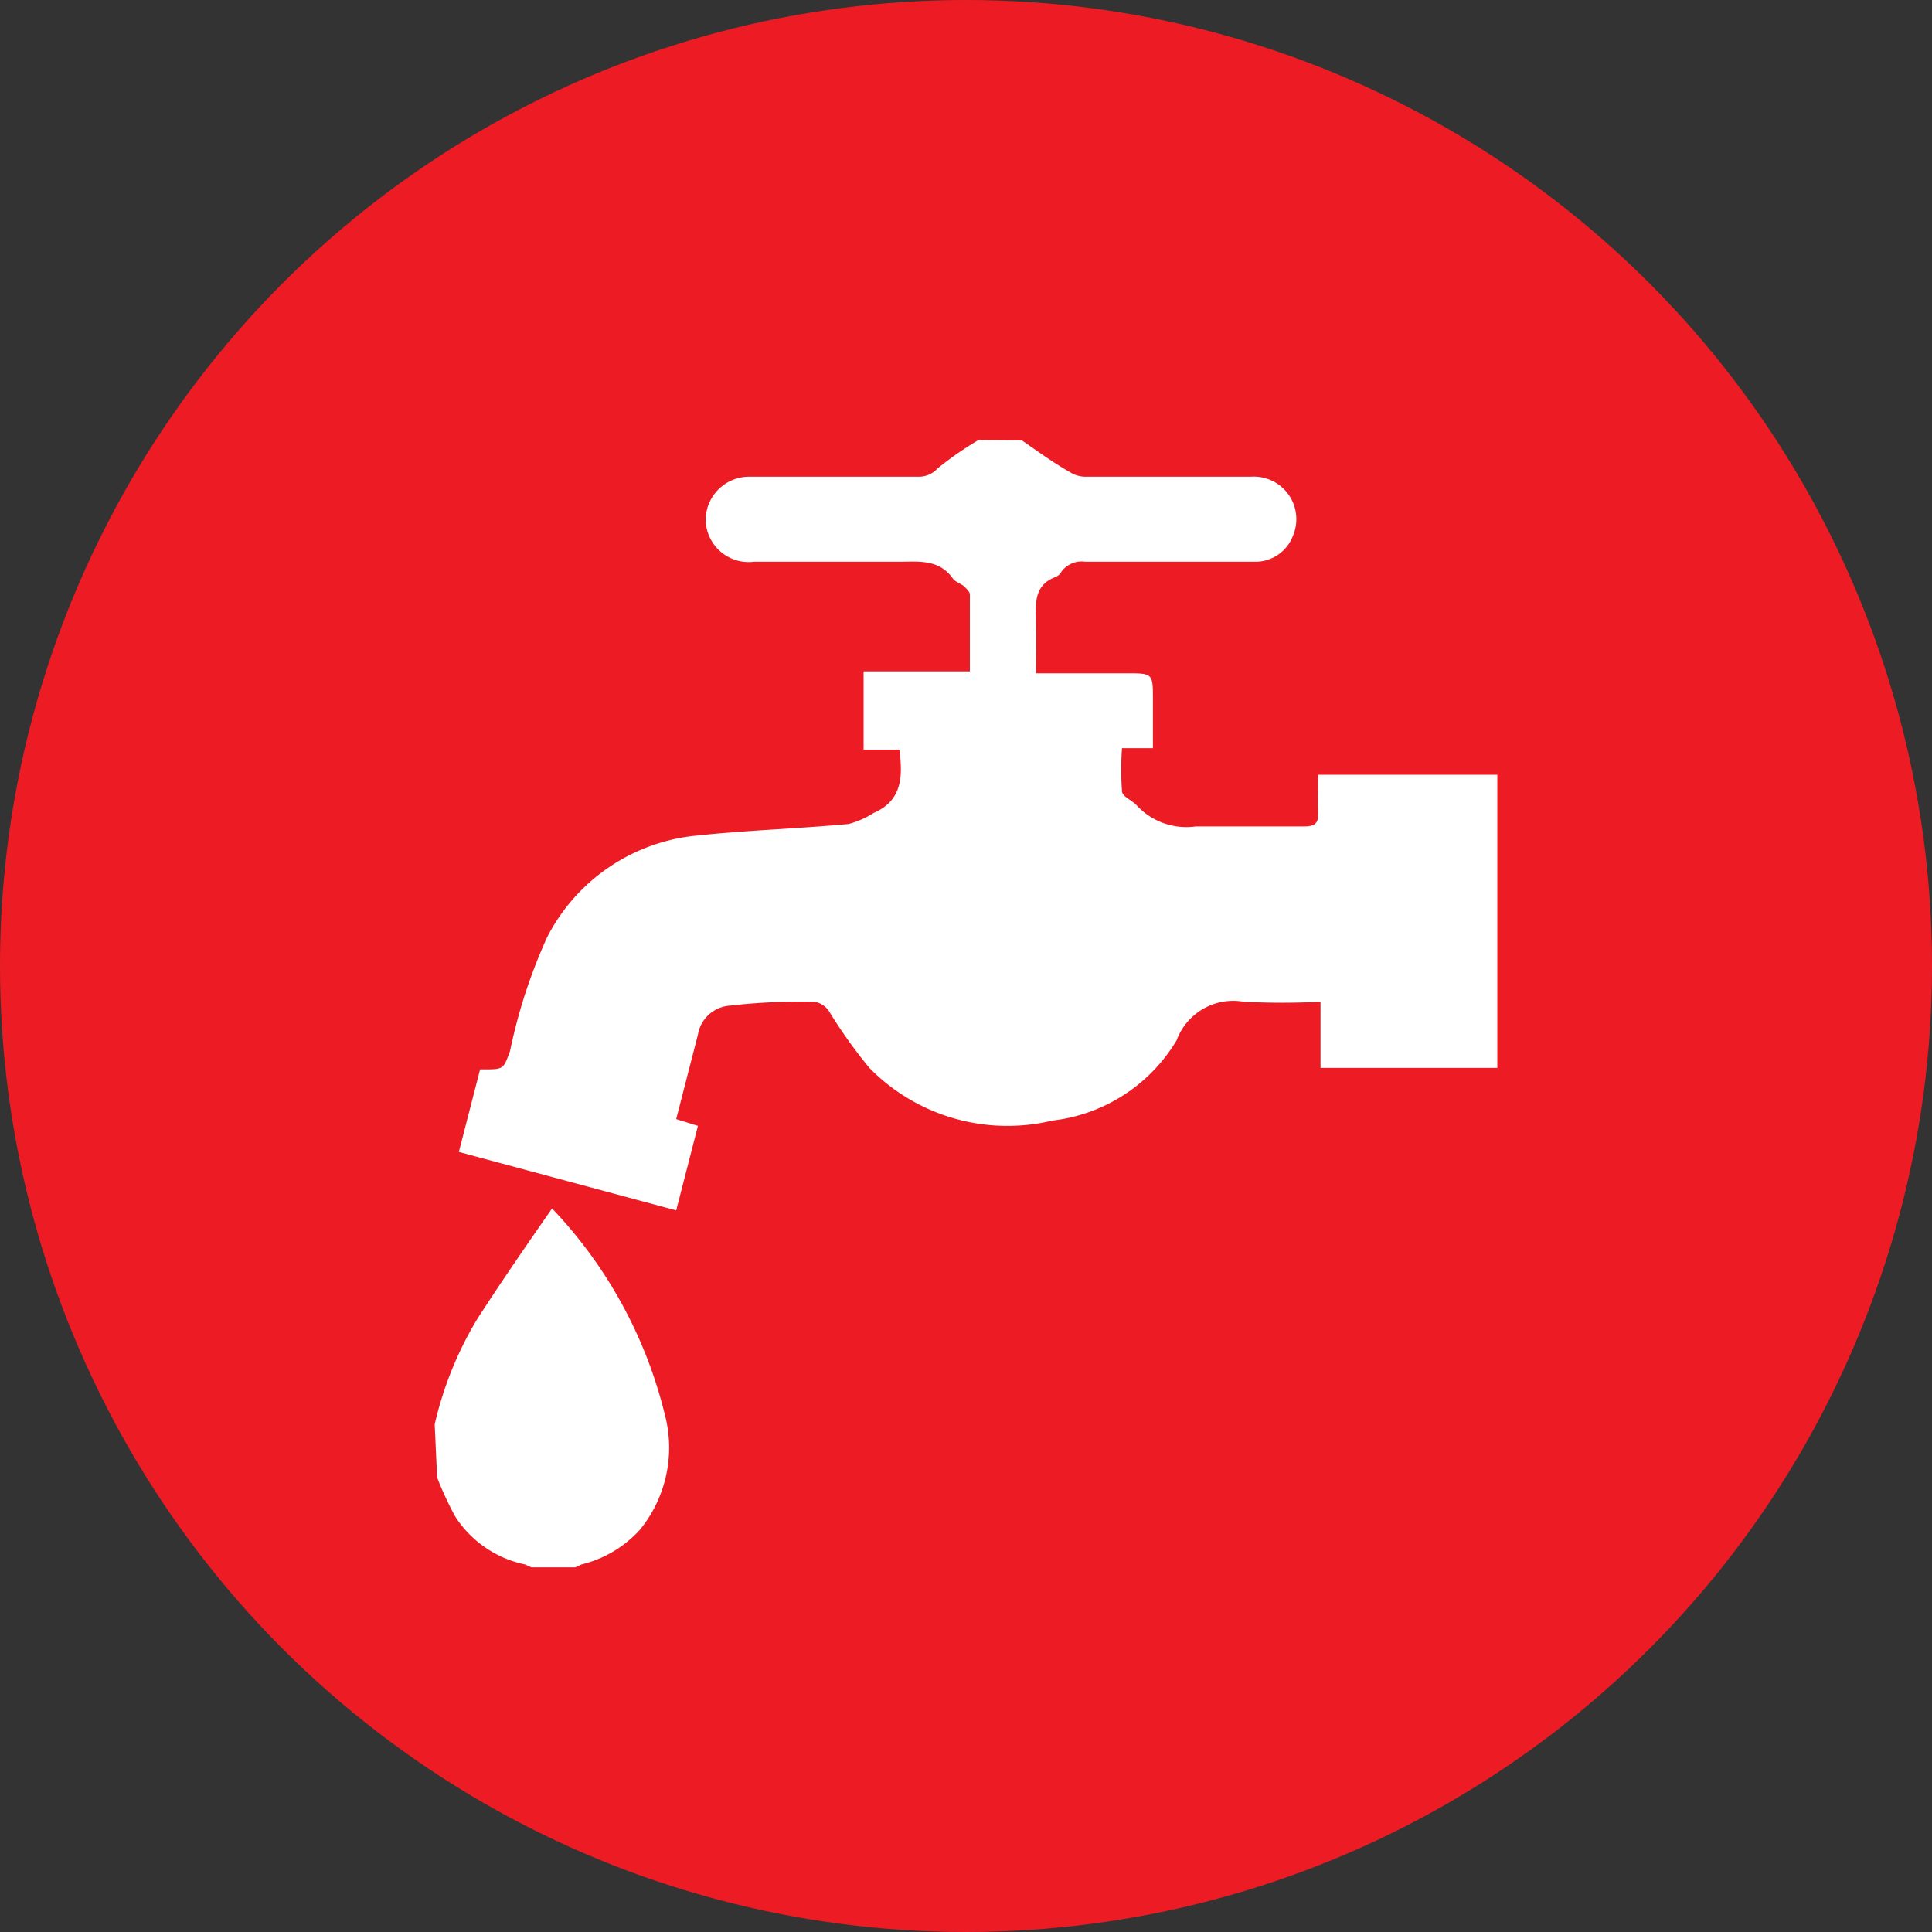
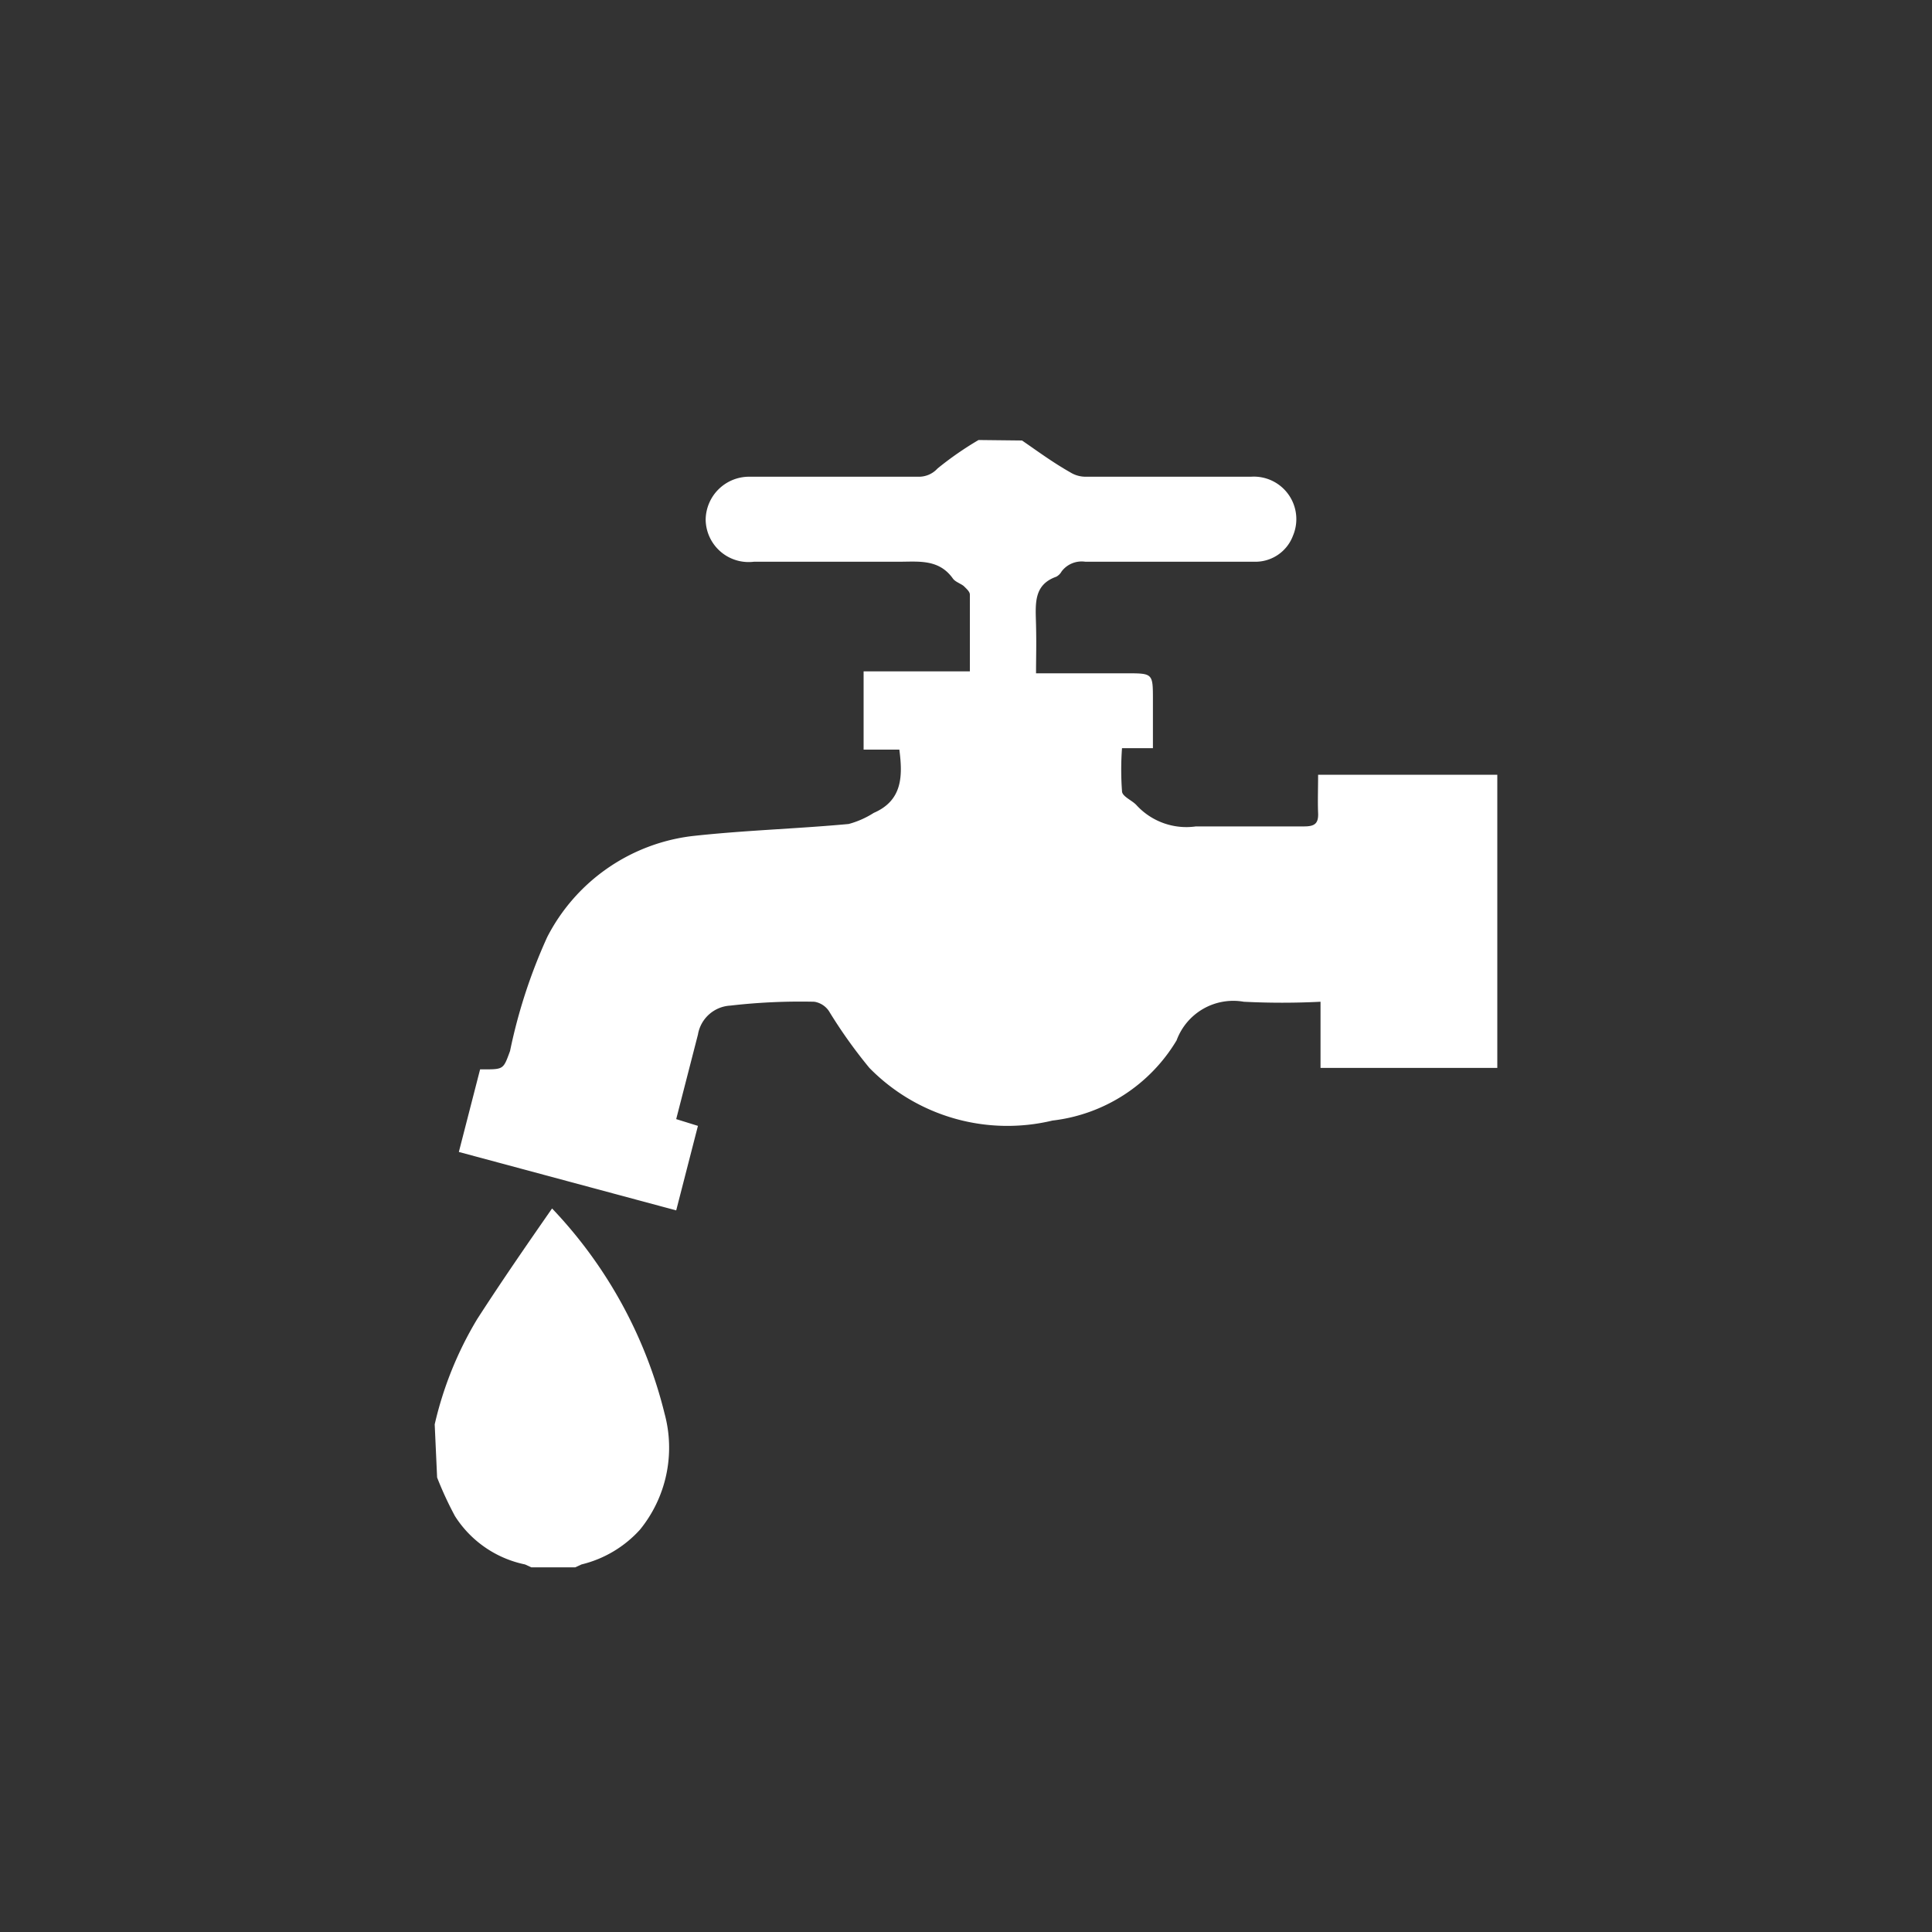
<svg xmlns="http://www.w3.org/2000/svg" viewBox="0 0 40 40">
  <rect x="0" y="0" width="40" height="40" fill="#333333" stroke="none" />
  <defs>
    <style>.cls-1{fill:#ed1c24;}.cls-2{fill:#fff;}</style>
  </defs>
  <title>sevr_12</title>
  <g id="Layer_3" data-name="Layer 3">
-     <circle class="cls-1" cx="20" cy="20" r="20" />
-   </g>
+     </g>
  <g id="Layer_4" data-name="Layer 4">
    <g id="Layer_3-2" data-name="Layer 3">
      <path class="cls-2" d="M21.16,9.12c.32.22.63.45,1,.66a.6.6,0,0,0,.31.09h3.43a.88.88,0,0,1,.87,1.22.83.83,0,0,1-.8.54h-3.5a.52.52,0,0,0-.49.2.28.28,0,0,1-.11.11c-.48.17-.43.57-.42,1s0,.65,0,1h1.87c.55,0,.55,0,.55.55v1h-.64a6.08,6.08,0,0,0,0,.89c0,.11.21.19.3.29a1.4,1.4,0,0,0,1.23.44H27c.22,0,.3-.06.29-.28s0-.52,0-.79H31v6.07H27.34V20.74a15.77,15.77,0,0,1-1.59,0,1.25,1.25,0,0,0-1.39.8,3.46,3.46,0,0,1-2.57,1.66A4,4,0,0,1,18,22.11a10.2,10.2,0,0,1-.84-1.18.45.45,0,0,0-.3-.19,12.67,12.67,0,0,0-1.74.08.72.72,0,0,0-.67.6L14,23.17l.45.14L14,25.06,9.5,23.85l.44-1.71H10c.43,0,.42,0,.56-.38a11.1,11.1,0,0,1,.77-2.36,3.9,3.9,0,0,1,3-2.09c1.08-.12,2.16-.15,3.24-.25a1.86,1.86,0,0,0,.52-.23c.6-.26.6-.77.53-1.31h-.74V13.9h2.2V12.31c0-.06-.07-.12-.12-.17s-.18-.09-.23-.16c-.29-.41-.71-.35-1.12-.35h-3a.89.89,0,0,1-1-.87.9.9,0,0,1,.91-.89h3.49a.52.52,0,0,0,.4-.17,6.79,6.79,0,0,1,.85-.59Z" />
-       <path class="cls-2" d="M9,29.49a7.46,7.46,0,0,1,.88-2.18c.49-.76,1-1.5,1.55-2.29a9.42,9.42,0,0,1,2.33,4.25,2.69,2.69,0,0,1-.51,2.4,2.39,2.39,0,0,1-1.21.72l-.13.06H11l-.13-.06a2.26,2.26,0,0,1-1.45-1,7.28,7.28,0,0,1-.37-.8Z" />
+       <path class="cls-2" d="M9,29.49a7.46,7.46,0,0,1,.88-2.18c.49-.76,1-1.5,1.55-2.29a9.42,9.42,0,0,1,2.33,4.25,2.69,2.69,0,0,1-.51,2.4,2.39,2.39,0,0,1-1.21.72l-.13.06H11l-.13-.06a2.26,2.26,0,0,1-1.45-1,7.28,7.28,0,0,1-.37-.8" />
    </g>
  </g>
</svg>